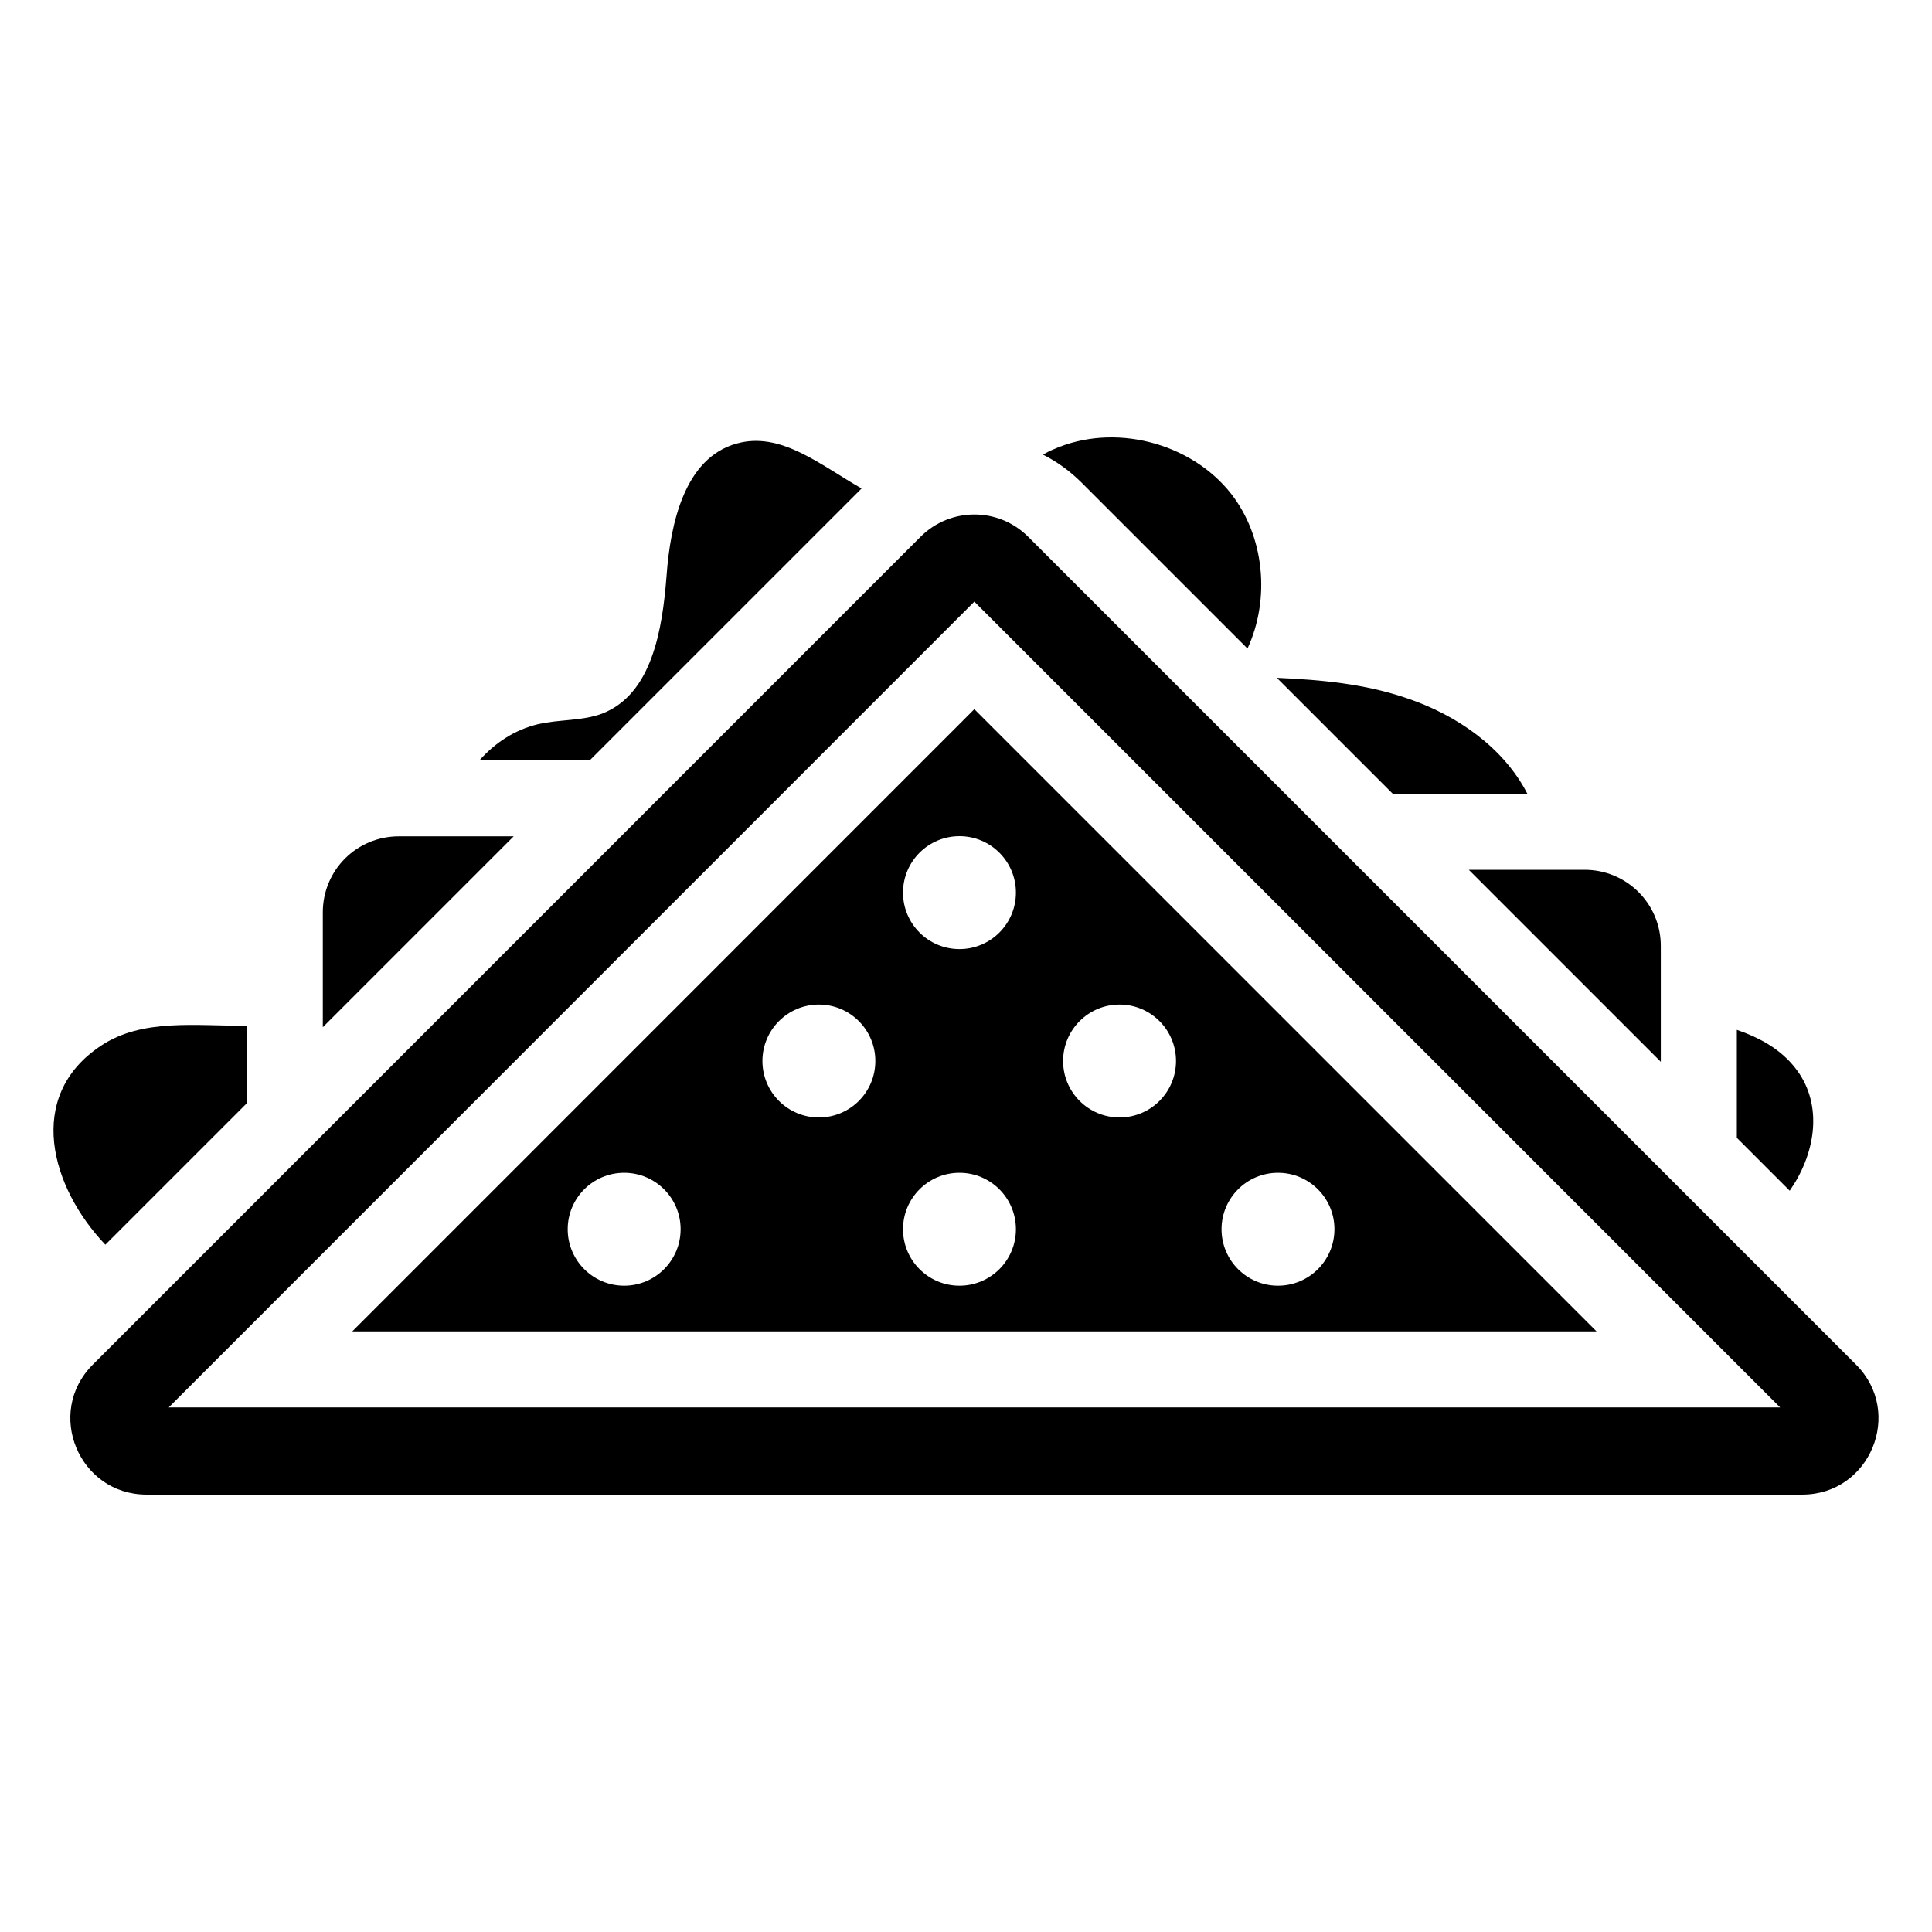
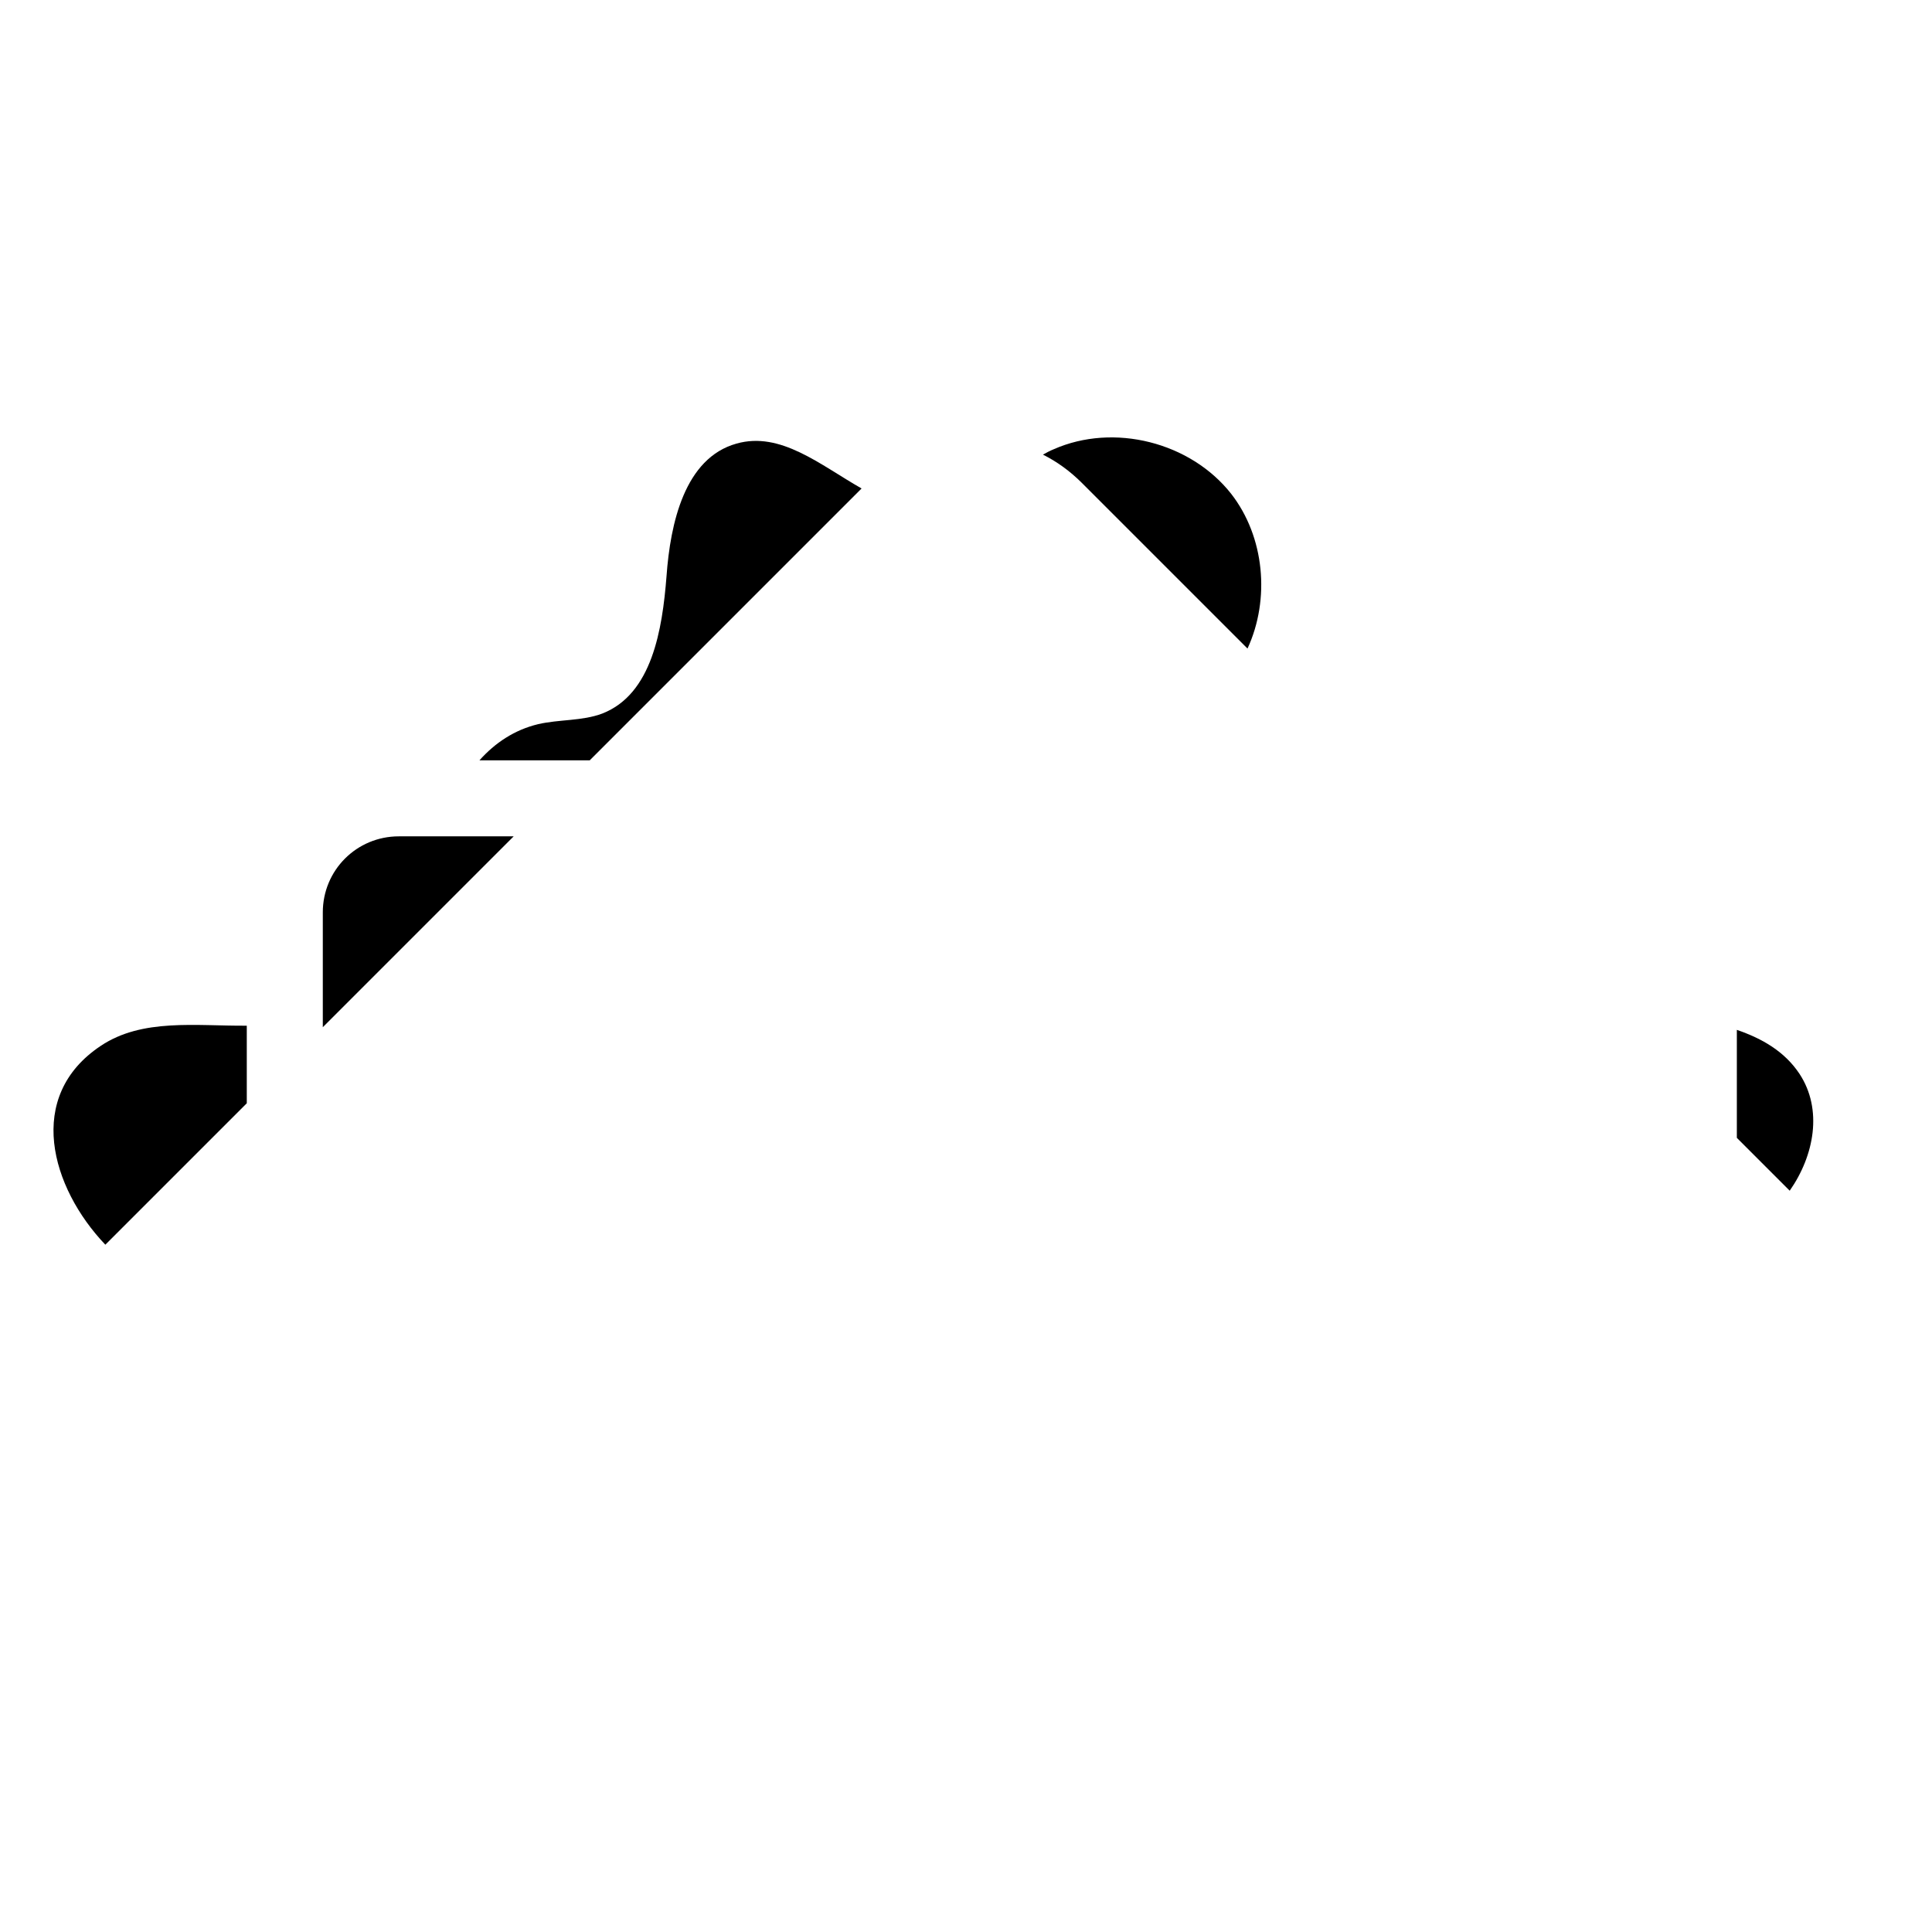
<svg xmlns="http://www.w3.org/2000/svg" fill="#000000" width="800px" height="800px" version="1.1" viewBox="144 144 512 512">
  <g>
    <path d="m209.4 415.82v20.555l-37.484 37.484c-14.41-15.113-21.363-39.297-1.211-52.699 10.984-7.352 25.191-5.238 38.695-5.34z" />
    <path d="m372.33 273.45-72.043 72.043h-29.223c4.133-4.637 9.27-8.062 15.516-9.574 5.644-1.309 11.688-0.805 17.027-2.82 13.199-5.141 15.922-22.27 17.027-36.375 1.008-14.105 4.836-31.336 18.539-35.164 11.691-3.324 22.172 5.644 33.156 11.891z" />
    <path d="m470.27 274.86c8.867 11.387 10.379 27.91 4.332 41.012l-43.832-43.832c-3.125-3.125-6.551-5.644-10.379-7.559 0.906-0.504 1.816-1.008 2.82-1.41 15.926-7.055 36.277-1.914 47.059 11.789z" />
-     <path d="m548.77 354.36h-35.668l-30.73-30.73c11.789 0.504 23.477 1.613 34.562 5.441 13.195 4.434 25.586 13.098 31.836 25.289z" />
    <path d="m618.29 459.55-14.008-14.008v-28.617c6.75 2.316 12.695 5.742 16.625 11.688 6.148 9.375 3.934 21.566-2.617 30.938z" />
    <path d="m280.13 365.64-50.582 50.582v-30.43c0-11.184 8.969-20.152 20.152-20.152z" />
-     <path d="m584.13 394.66v30.73l-50.883-50.883h30.73c11.082 0 20.152 8.969 20.152 20.152z" />
-     <path d="m635.88 505.65-219.4-219.4c-7.875-7.875-20.648-7.875-28.527 0l-219.37 219.4c-12.703 12.707-3.707 34.43 14.262 34.43h438.77c17.969 0.004 26.969-21.723 14.262-34.43zm-447.17 11.328 213.5-213.54 213.54 213.54z" />
-     <path d="m402.21 331.94-164.85 164.89h329.74zm-92.801 152.78c-8.262 0-14.961-6.699-14.961-14.961 0-8.262 6.699-14.961 14.961-14.961 8.262 0 14.961 6.699 14.961 14.961-0.004 8.262-6.699 14.961-14.961 14.961zm51.605-44.582c-8.262 0-14.961-6.699-14.961-14.961s6.699-14.961 14.961-14.961 14.961 6.699 14.961 14.961-6.699 14.961-14.961 14.961zm37.254 44.582c-8.262 0-14.961-6.699-14.961-14.961 0-8.262 6.699-14.961 14.961-14.961s14.961 6.699 14.961 14.961c0 8.262-6.699 14.961-14.961 14.961zm0-89.203c-8.262 0-14.961-6.699-14.961-14.961s6.699-14.961 14.961-14.961 14.961 6.699 14.961 14.961-6.699 14.961-14.961 14.961zm42.426 44.621c-8.262 0-14.961-6.699-14.961-14.961s6.699-14.961 14.961-14.961c8.262 0 14.961 6.699 14.961 14.961s-6.699 14.961-14.961 14.961zm41.988 44.582c-8.262 0-14.961-6.699-14.961-14.961 0-8.262 6.699-14.961 14.961-14.961 8.262 0 14.961 6.699 14.961 14.961-0.004 8.262-6.703 14.961-14.961 14.961z" />
  </g>
</svg>